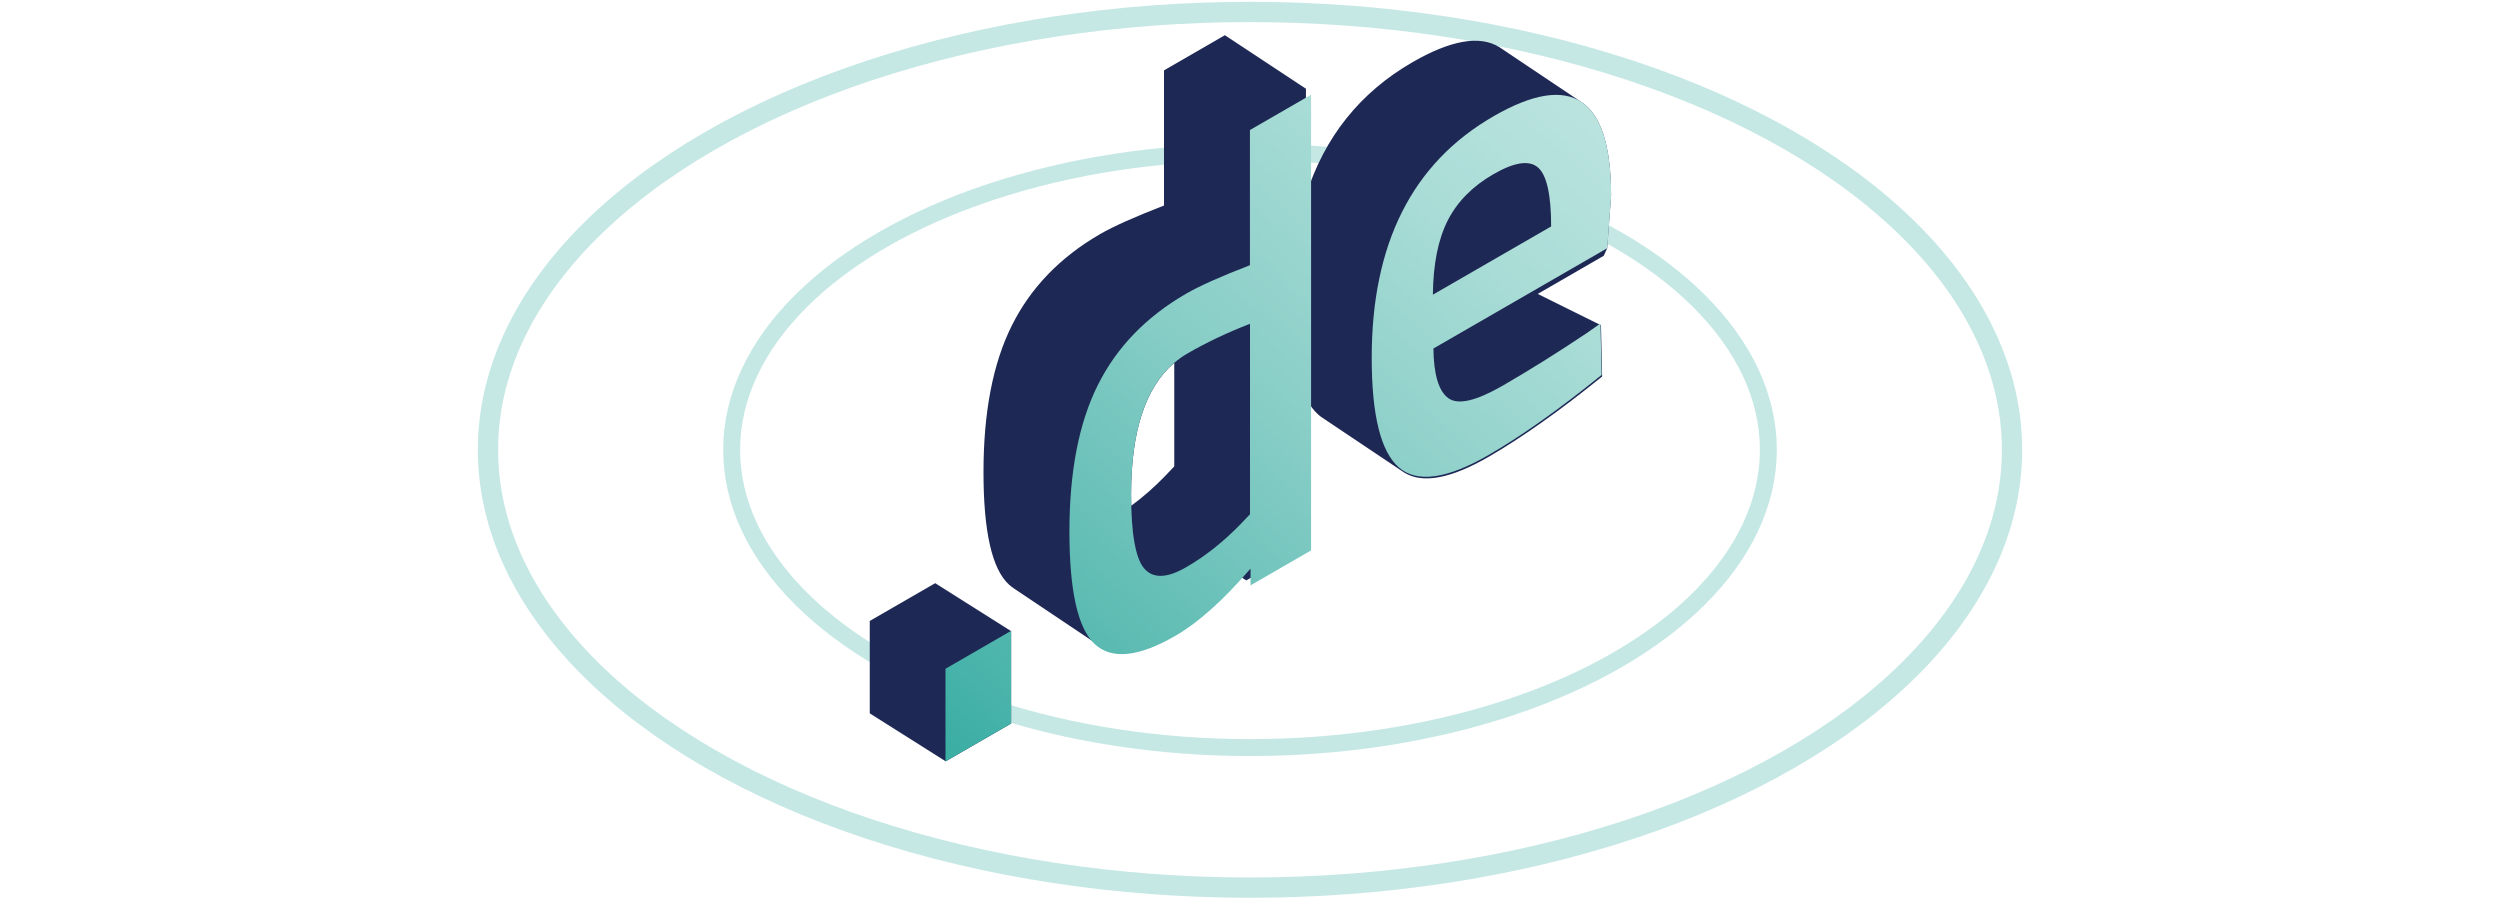
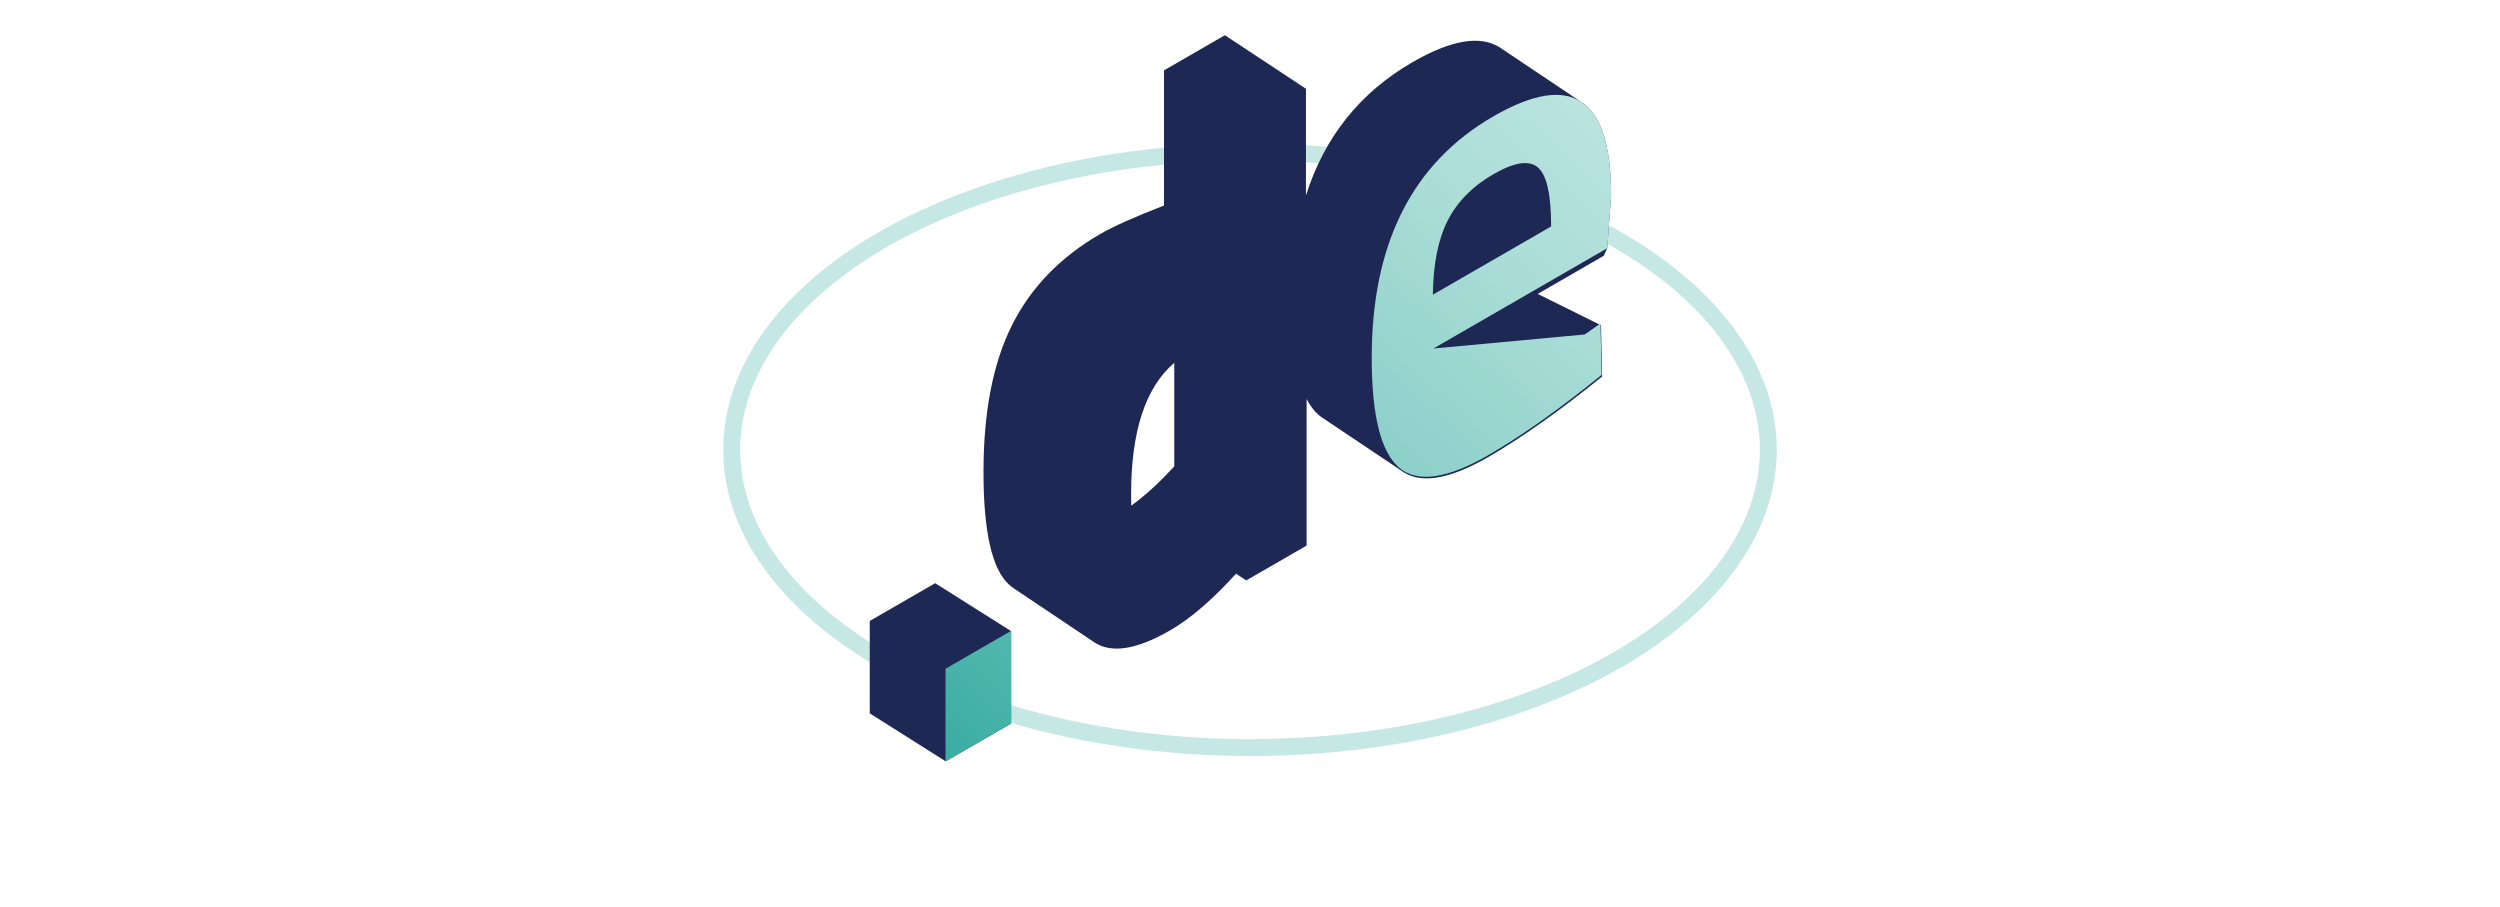
<svg xmlns="http://www.w3.org/2000/svg" xmlns:xlink="http://www.w3.org/1999/xlink" id="a" viewBox="0 0 372 135">
  <defs>
    <linearGradient id="b" x1="174.08" y1="-.67" x2="197.92" y2="134.52" gradientUnits="userSpaceOnUse">
      <stop offset=".06" stop-color="#8cd2cd" />
      <stop offset="1" stop-color="#8cd2cd" />
    </linearGradient>
    <linearGradient id="c" x1="177.85" y1="20.72" x2="194.15" y2="113.13" xlink:href="#b" />
    <linearGradient id="d" x1="249.94" y1="-14.24" x2="134.1" y2="116.55" gradientUnits="userSpaceOnUse">
      <stop offset="0" stop-color="#caeae6" />
      <stop offset=".12" stop-color="#c1e6e2" />
      <stop offset=".32" stop-color="#abddd7" />
      <stop offset=".56" stop-color="#86cdc6" />
      <stop offset=".83" stop-color="#54b8af" />
      <stop offset="1" stop-color="#32aaa0" />
    </linearGradient>
    <linearGradient id="e" x1="248.85" y1="-15.2" x2="133.01" y2="115.59" xlink:href="#d" />
    <linearGradient id="f" x1="263.42" y1="-2.29" x2="147.58" y2="128.49" xlink:href="#d" />
  </defs>
-   <ellipse cx="186" cy="66.93" rx="113.39" ry="65.15" style="fill:none; opacity:.5; stroke:url(#b); stroke-miterlimit:10; stroke-width:3.02px;" />
  <ellipse cx="186" cy="66.93" rx="77.13" ry="44.31" style="fill:none; opacity:.5; stroke:url(#c); stroke-miterlimit:10; stroke-width:2.52px;" />
  <polygon points="129.48 106.22 129.54 106.19 129.54 106.25 129.59 106.22 129.59 106.29 129.65 106.26 129.65 106.32 129.71 106.29 129.71 106.36 129.76 106.33 129.76 106.4 129.82 106.36 129.82 106.43 129.87 106.4 129.87 106.47 129.93 106.43 129.93 106.5 129.99 106.47 129.99 106.54 130.04 106.5 130.04 106.57 130.1 106.54 130.1 106.61 130.15 106.58 130.15 106.64 130.21 106.61 130.21 106.68 130.27 106.65 130.27 106.71 130.32 106.68 130.32 106.75 130.38 106.72 130.38 106.79 130.43 106.75 130.43 106.82 130.49 106.79 130.49 106.86 130.55 106.82 130.55 106.89 130.6 106.86 130.6 106.93 130.66 106.89 130.66 106.96 130.71 106.93 130.71 107 130.77 106.97 130.77 107.03 130.83 107 130.83 107.07 130.88 107.04 130.88 107.1 130.94 107.07 130.94 107.14 130.99 107.11 130.99 107.17 131.05 107.14 131.05 107.21 131.11 107.18 131.11 107.25 131.16 107.21 131.16 107.28 131.22 107.25 131.22 107.32 131.28 107.28 131.28 107.35 131.33 107.32 131.33 107.39 131.39 107.35 131.39 107.42 131.44 107.39 131.44 107.46 131.5 107.43 131.5 107.49 131.56 107.46 131.56 107.53 131.61 107.5 131.61 107.56 131.67 107.53 131.67 107.6 131.72 107.57 131.72 107.64 131.78 107.6 131.78 107.67 131.84 107.64 131.84 107.71 131.89 107.67 131.89 107.74 131.95 107.71 131.95 107.78 132 107.74 132 107.81 132.06 107.78 132.06 107.85 132.12 107.82 132.12 107.88 132.17 107.85 132.17 107.92 132.23 107.89 132.23 107.95 132.28 107.92 132.28 107.99 132.34 107.96 132.34 108.02 132.4 107.99 132.4 108.06 132.45 108.03 132.45 108.1 132.51 108.06 132.51 108.13 132.56 108.1 132.56 108.17 132.62 108.13 132.62 108.2 132.68 108.17 132.68 108.24 132.73 108.2 132.73 108.27 132.79 108.24 132.79 108.31 132.84 108.28 132.84 108.34 132.9 108.31 132.9 108.38 132.96 108.35 132.96 108.41 133.01 108.38 133.01 108.45 133.07 108.42 133.07 108.48 133.13 108.45 133.13 108.52 133.18 108.49 133.18 108.56 133.24 108.52 133.24 108.59 133.29 108.56 133.29 108.63 133.35 108.59 133.35 108.66 133.41 108.63 133.41 108.7 133.46 108.67 133.46 108.73 133.52 108.7 133.52 108.77 133.57 108.74 133.57 108.8 133.63 108.77 133.63 108.84 133.69 108.81 133.69 108.87 133.74 108.84 133.74 108.91 133.8 108.88 133.8 108.95 133.85 108.91 133.85 108.98 133.91 108.95 133.91 109.02 133.97 108.98 133.97 109.05 134.02 109.02 134.02 109.09 134.08 109.05 134.08 109.12 134.13 109.09 134.13 109.16 134.19 109.13 134.19 109.19 134.25 109.16 134.25 109.23 134.3 109.2 134.3 109.26 134.36 109.23 134.36 109.3 134.41 109.27 134.41 109.33 134.47 109.3 134.47 109.37 134.53 109.34 134.53 109.41 134.58 109.37 134.58 109.44 134.64 109.41 134.64 109.48 134.7 109.44 134.7 109.51 134.75 109.48 134.75 109.55 134.81 109.51 134.81 109.58 134.86 109.55 134.86 109.62 134.92 109.59 134.92 109.65 134.98 109.62 134.98 109.69 135.03 109.66 135.03 109.72 135.09 109.69 135.09 109.76 135.14 109.73 135.14 109.8 135.2 109.76 135.2 109.83 135.26 109.8 135.26 109.87 135.31 109.83 135.31 109.9 135.37 109.87 135.37 109.94 135.42 109.9 135.42 109.97 135.48 109.94 135.48 110.01 135.54 109.98 135.54 110.04 135.59 110.01 135.59 110.08 135.65 110.05 135.65 110.11 135.7 110.08 135.7 110.15 135.76 110.12 135.76 110.18 135.82 110.15 135.82 110.22 135.87 110.19 135.87 110.26 135.93 110.22 135.93 110.29 135.98 110.26 135.98 110.33 136.04 110.29 136.04 110.36 136.1 110.33 136.1 110.4 136.15 110.36 136.15 110.43 136.21 110.4 136.21 110.47 136.26 110.44 136.26 110.5 136.32 110.47 136.32 110.54 136.38 110.51 136.38 110.57 136.43 110.54 136.43 110.61 136.49 110.58 136.49 110.64 136.55 110.61 136.55 110.68 136.6 110.65 136.6 110.72 136.66 110.68 136.66 110.75 136.71 110.72 136.71 110.79 136.77 110.75 136.77 110.82 136.83 110.79 136.83 110.86 136.88 110.83 136.88 110.89 136.94 110.86 136.94 110.93 136.99 110.9 136.99 110.96 137.05 110.93 137.05 111 137.11 110.97 137.11 111.03 137.16 111 137.16 111.07 137.22 111.04 137.22 111.11 137.27 111.07 137.27 111.14 137.33 111.11 137.33 111.18 137.39 111.14 137.39 111.21 137.44 111.18 137.44 111.25 137.5 111.21 137.5 111.28 137.55 111.25 137.55 111.32 137.61 111.29 137.61 111.35 137.67 111.32 137.67 111.39 137.72 111.36 137.72 111.42 137.78 111.39 137.78 111.46 137.83 111.43 137.83 111.49 137.89 111.46 137.89 111.53 137.95 111.5 137.95 111.57 138 111.53 138 111.6 138.06 111.57 138.06 111.64 138.12 111.6 138.12 111.67 138.17 111.64 138.17 111.71 138.23 111.67 138.23 111.74 138.28 111.71 138.28 111.78 138.34 111.75 138.34 111.81 138.4 111.78 138.4 111.85 138.45 111.82 138.45 111.88 138.51 111.85 138.51 111.92 138.56 111.89 138.56 111.96 138.62 111.92 138.62 111.99 138.68 111.96 138.68 112.03 138.73 111.99 138.73 112.06 138.79 112.03 138.79 112.1 138.84 112.06 138.84 112.13 138.9 112.1 138.9 112.17 138.96 112.14 138.96 112.2 139.01 112.17 139.01 112.24 139.07 112.21 139.07 112.27 139.12 112.24 139.12 112.31 139.18 112.28 139.18 112.34 139.24 112.31 139.24 112.38 139.29 112.35 139.29 112.42 139.35 112.38 139.35 112.45 139.4 112.42 139.4 112.49 139.46 112.45 139.46 112.52 139.52 112.49 139.52 112.56 139.57 112.52 139.57 112.59 139.63 112.56 139.63 112.63 139.69 112.6 139.69 112.66 139.74 112.63 139.74 112.7 139.8 112.67 139.8 112.73 139.85 112.7 139.85 112.77 139.91 112.74 139.91 112.81 139.97 112.77 139.97 112.84 140.02 112.81 140.02 112.88 140.08 112.84 140.08 112.91 140.13 112.88 140.13 112.95 140.19 112.91 140.19 112.98 140.25 112.95 140.25 113.02 140.3 112.99 140.3 113.05 140.36 113.02 140.36 113.09 140.41 113.06 140.41 113.12 140.47 113.09 140.47 113.16 140.53 113.13 140.53 113.19 140.58 113.16 140.58 113.23 140.64 113.2 140.64 113.27 140.69 113.23 140.69 113.3 150.46 107.66 150.46 93.88 150.4 93.91 150.4 93.84 150.34 93.87 150.34 93.81 150.29 93.84 150.29 93.77 150.23 93.8 150.23 93.74 150.18 93.77 150.18 93.7 150.12 93.73 150.12 93.67 150.06 93.7 150.06 93.63 150.01 93.66 150.01 93.59 149.95 93.63 149.95 93.56 149.9 93.59 149.9 93.52 149.84 93.56 149.84 93.49 149.78 93.52 149.78 93.45 149.73 93.49 149.73 93.42 149.67 93.45 149.67 93.38 149.61 93.41 149.61 93.35 149.56 93.38 149.56 93.31 149.5 93.34 149.5 93.28 149.45 93.31 149.45 93.24 149.39 93.27 149.39 93.21 149.33 93.24 149.33 93.17 149.28 93.2 149.28 93.13 149.22 93.17 149.22 93.1 149.17 93.13 149.17 93.06 149.11 93.1 149.11 93.03 149.05 93.06 149.05 92.99 149 93.03 149 92.96 148.94 92.99 148.94 92.92 148.89 92.95 148.89 92.89 148.83 92.92 148.83 92.85 148.77 92.88 148.77 92.82 148.72 92.85 148.72 92.78 148.66 92.81 148.66 92.74 148.61 92.78 148.61 92.71 148.55 92.74 148.55 92.67 148.49 92.71 148.49 92.64 148.44 92.67 148.44 92.6 148.38 92.64 148.38 92.57 148.33 92.6 148.33 92.53 148.27 92.56 148.27 92.5 148.21 92.53 148.21 92.46 148.16 92.49 148.16 92.43 148.1 92.46 148.1 92.39 148.05 92.42 148.05 92.36 147.99 92.39 147.99 92.32 147.93 92.35 147.93 92.28 147.88 92.32 147.88 92.25 147.82 92.28 147.82 92.21 147.76 92.25 147.76 92.18 147.71 92.21 147.71 92.14 147.65 92.18 147.65 92.11 147.6 92.14 147.6 92.07 147.54 92.1 147.54 92.04 147.48 92.07 147.48 92 147.43 92.03 147.43 91.97 147.37 92 147.37 91.93 147.32 91.96 147.32 91.89 147.26 91.93 147.26 91.86 147.2 91.89 147.2 91.82 147.15 91.86 147.15 91.79 147.09 91.82 147.09 91.75 147.04 91.79 147.04 91.72 146.98 91.75 146.98 91.68 146.92 91.71 146.92 91.65 146.87 91.68 146.87 91.61 146.81 91.64 146.81 91.58 146.76 91.61 146.76 91.54 146.7 91.57 146.7 91.51 146.64 91.54 146.64 91.47 146.59 91.5 146.59 91.43 146.53 91.47 146.53 91.4 146.48 91.43 146.48 91.36 146.42 91.4 146.42 91.33 146.36 91.36 146.36 91.29 146.31 91.33 146.31 91.26 146.25 91.29 146.25 91.22 146.19 91.25 146.19 91.19 146.14 91.22 146.14 91.15 146.08 91.18 146.08 91.12 146.03 91.15 146.03 91.08 145.97 91.11 145.97 91.04 145.91 91.08 145.91 91.01 145.86 91.04 145.86 90.97 145.8 91.01 145.8 90.94 145.75 90.97 145.75 90.9 145.69 90.94 145.69 90.87 145.63 90.9 145.63 90.83 145.58 90.86 145.58 90.8 145.52 90.83 145.52 90.76 145.47 90.79 145.47 90.73 145.41 90.76 145.41 90.69 145.35 90.72 145.35 90.66 145.3 90.69 145.3 90.62 145.24 90.65 145.24 90.58 145.19 90.62 145.19 90.55 145.13 90.58 145.13 90.51 145.07 90.55 145.07 90.48 145.02 90.51 145.02 90.44 144.96 90.48 144.96 90.41 144.91 90.44 144.91 90.37 144.85 90.4 144.85 90.34 144.79 90.37 144.79 90.3 144.74 90.33 144.74 90.27 144.68 90.3 144.68 90.23 144.63 90.26 144.63 90.2 144.57 90.23 144.57 90.16 144.51 90.19 144.51 90.12 144.46 90.16 144.46 90.09 144.4 90.12 144.4 90.05 144.34 90.09 144.34 90.02 144.29 90.05 144.29 89.98 144.23 90.02 144.23 89.95 144.18 89.98 144.18 89.91 144.12 89.94 144.12 89.88 144.06 89.91 144.06 89.84 144.01 89.87 144.01 89.81 143.95 89.84 143.95 89.77 143.9 89.8 143.9 89.73 143.84 89.77 143.84 89.7 143.78 89.73 143.78 89.66 143.73 89.7 143.73 89.63 143.67 89.66 143.67 89.59 143.62 89.63 143.62 89.56 143.56 89.59 143.56 89.52 143.5 89.55 143.5 89.49 143.45 89.52 143.45 89.45 143.39 89.48 143.39 89.42 143.34 89.45 143.34 89.38 143.28 89.41 143.28 89.35 143.22 89.38 143.22 89.31 143.17 89.34 143.17 89.27 143.11 89.31 143.11 89.24 143.06 89.27 143.06 89.2 143 89.24 143 89.17 142.94 89.2 142.94 89.13 142.89 89.17 142.89 89.1 142.83 89.13 142.83 89.06 142.77 89.09 142.77 89.03 142.72 89.06 142.72 88.99 142.66 89.02 142.66 88.96 142.61 88.99 142.61 88.92 142.55 88.95 142.55 88.88 142.49 88.92 142.49 88.85 142.44 88.88 142.44 88.81 142.38 88.85 142.38 88.78 142.33 88.81 142.33 88.74 142.27 88.78 142.27 88.71 142.21 88.74 142.21 88.67 142.16 88.7 142.16 88.64 142.1 88.67 142.1 88.6 142.05 88.63 142.05 88.57 141.99 88.6 141.99 88.53 141.93 88.56 141.93 88.5 141.88 88.53 141.88 88.46 141.82 88.49 141.82 88.42 141.77 88.46 141.77 88.39 141.71 88.42 141.71 88.35 141.65 88.39 141.65 88.32 141.6 88.35 141.6 88.28 141.54 88.32 141.54 88.25 141.49 88.28 141.49 88.21 141.43 88.24 141.43 88.18 141.37 88.21 141.37 88.14 141.32 88.17 141.32 88.11 141.26 88.14 141.26 88.07 141.21 88.1 141.21 88.04 141.15 88.07 141.15 88 141.09 88.03 141.09 87.96 141.04 88 141.04 87.93 140.98 87.96 140.98 87.89 140.92 87.93 140.92 87.86 140.87 87.89 140.87 87.82 140.81 87.86 140.81 87.79 140.76 87.82 140.76 87.75 140.7 87.78 140.7 87.72 140.64 87.75 140.64 87.68 140.59 87.71 140.59 87.65 140.53 87.68 140.53 87.61 140.48 87.64 140.48 87.57 140.42 87.61 140.42 87.54 140.36 87.57 140.36 87.5 140.31 87.54 140.31 87.47 140.25 87.5 140.25 87.43 140.2 87.47 140.2 87.4 140.14 87.43 140.14 87.36 140.08 87.39 140.08 87.33 140.03 87.36 140.03 87.29 139.97 87.32 139.97 87.26 139.92 87.29 139.92 87.22 139.86 87.25 139.86 87.19 139.8 87.22 139.8 87.15 139.75 87.18 139.75 87.11 139.69 87.15 139.69 87.08 139.64 87.11 139.64 87.04 139.58 87.08 139.58 87.01 139.52 87.04 139.52 86.97 139.47 87.01 139.47 86.94 139.41 86.97 139.41 86.9 139.35 86.93 139.35 86.87 139.3 86.9 139.3 86.83 139.24 86.86 139.24 86.8 139.19 86.83 139.19 86.76 129.42 92.4 129.42 106.18 129.48 106.15 129.48 106.22" style="fill:#1e2855; stroke-width:0px;" />
  <path d="M239.15,36.93l.58-7.81c0-7.54-1.55-12.24-4.66-14.09-.02-.01-.04-.02-.06-.04-.02-.01-.04-.02-.06-.04-.02-.01-.04-.02-.06-.04-.02-.01-.04-.02-.06-.04-.02-.01-.04-.02-.06-.04-.02-.01-.04-.02-.06-.04-.02-.01-.04-.02-.06-.04-.02-.01-.04-.02-.06-.04-.02-.01-.04-.02-.06-.04-.02-.01-.04-.02-.06-.04-.02-.01-.04-.02-.06-.04-.02-.01-.04-.02-.06-.04-.02-.01-.04-.02-.06-.04-.02-.01-.04-.02-.06-.04-.02-.01-.04-.02-.06-.04-.02-.01-.04-.02-.06-.04-.02-.01-.04-.02-.06-.04-.02-.01-.04-.02-.06-.04-.02-.01-.04-.02-.06-.04-.02-.01-.04-.02-.06-.04-.02-.01-.04-.02-.06-.04-.02-.01-.04-.02-.06-.04-.02-.01-.04-.02-.06-.04-.02-.01-.04-.02-.06-.04-.02-.01-.04-.02-.06-.04-.02-.01-.04-.02-.06-.04-.02-.01-.04-.02-.06-.04-.02-.01-.04-.02-.06-.04-.02-.01-.04-.02-.06-.04-.02-.01-.04-.02-.06-.04-.02-.01-.04-.02-.06-.04-.02-.01-.04-.02-.06-.04-.02-.01-.04-.02-.06-.04-.02-.01-.04-.02-.06-.04-.02-.01-.04-.02-.06-.04-.02-.01-.04-.02-.06-.04-.02-.01-.04-.02-.06-.04-.02-.01-.04-.02-.06-.04-.02-.01-.04-.02-.06-.04-.02-.01-.04-.02-.06-.04-.02-.01-.04-.02-.06-.04-.02-.01-.04-.02-.06-.04-.02-.01-.04-.02-.06-.04-.02-.01-.04-.02-.06-.04-.02-.01-.04-.02-.06-.04-.02-.01-.04-.02-.06-.04-.02-.01-.04-.02-.06-.04-.02-.01-.04-.02-.06-.04-.02-.01-.04-.02-.06-.04-.02-.01-.04-.02-.06-.04-.02-.01-.04-.02-.06-.04-.02-.01-.04-.02-.06-.04-.02-.01-.04-.02-.06-.04-.02-.01-.04-.02-.06-.04-.02-.01-.04-.02-.06-.04-.02-.01-.04-.02-.06-.04-.02-.01-.04-.02-.06-.04-.02-.01-.04-.02-.06-.04-.02-.01-.04-.02-.06-.04-.02-.01-.04-.02-.06-.04-.02-.01-.04-.02-.06-.04-.02-.01-.04-.02-.06-.04-.02-.01-.04-.02-.06-.04-.02-.01-.04-.02-.06-.04-.02-.01-.04-.02-.06-.04-.02-.01-.04-.02-.06-.04-.02-.01-.04-.02-.06-.04-.02-.01-.04-.02-.06-.04-.02-.01-.04-.02-.06-.04-.02-.01-.04-.02-.06-.04-.02-.01-.04-.02-.06-.04-.02-.01-.04-.02-.06-.04-.02-.01-.04-.02-.06-.04-.02-.01-.04-.02-.06-.04-.02-.01-.04-.02-.06-.04-.02-.01-.04-.02-.06-.04-.02-.01-.04-.02-.06-.04-.02-.01-.04-.02-.06-.04-.02-.01-.04-.02-.06-.04-.02-.01-.04-.02-.06-.04-.02-.01-.04-.02-.06-.04-.02-.01-.04-.02-.06-.04-.02-.01-.04-.02-.06-.04-.02-.01-.04-.02-.06-.04-.02-.01-.04-.02-.06-.04-.02-.01-.04-.02-.06-.04-.02-.01-.04-.02-.06-.04-.02-.01-.04-.02-.06-.04-.02-.01-.04-.02-.06-.04-.02-.01-.04-.02-.06-.04-.02-.01-.04-.02-.06-.04-.02-.01-.04-.02-.06-.04-.02-.01-.04-.02-.06-.04-.02-.01-.04-.02-.06-.04-.02-.01-.04-.02-.06-.04-.02-.01-.04-.02-.06-.04-.02-.01-.04-.02-.06-.04-.02-.01-.04-.02-.06-.04-.02-.01-.04-.02-.06-.04-.02-.01-.04-.02-.06-.04-.02-.01-.04-.02-.06-.04-.02-.01-.04-.02-.06-.04-.02-.01-.04-.02-.06-.04-.02-.01-.04-.02-.06-.04-.02-.01-.04-.02-.06-.04-.02-.01-.04-.02-.06-.04-.02-.01-.04-.02-.06-.04-.02-.01-.04-.02-.06-.04-.02-.01-.04-.02-.06-.04-.02-.01-.04-.02-.06-.04-.02-.01-.04-.02-.06-.04-.02-.01-.04-.02-.06-.04-.02-.01-.04-.02-.06-.04-.02-.01-.04-.02-.06-.04-.02-.01-.04-.02-.06-.04-.02-.01-.04-.02-.06-.04-.02-.01-.04-.02-.06-.04-.02-.01-.04-.02-.06-.04-.02-.01-.04-.02-.06-.04-.02-.01-.04-.02-.06-.04-.02-.01-.04-.02-.06-.04-.02-.01-.04-.02-.06-.04-.02-.01-.04-.02-.06-.04-.02-.01-.04-.02-.06-.04-.02-.01-.04-.02-.06-.04-.02-.01-.04-.02-.06-.04-.02-.01-.04-.02-.06-.04-.02-.01-.04-.02-.06-.04-.02-.01-.04-.02-.06-.04-.02-.01-.04-.02-.06-.04-.02-.01-.04-.02-.06-.04-.02-.01-.04-.02-.06-.04-.02-.01-.04-.02-.06-.04-.02-.01-.04-.02-.06-.04-.02-.01-.04-.02-.06-.04-.02-.01-.04-.02-.06-.04-.02-.01-.04-.02-.06-.04-.02-.01-.04-.02-.06-.04-.02-.01-.04-.02-.06-.04-.02-.01-.04-.02-.06-.04-.02-.01-.04-.02-.06-.04-.02-.01-.04-.02-.06-.04-.02-.01-.04-.02-.06-.04-.02-.01-.04-.02-.06-.04-.02-.01-.04-.02-.06-.04-.02-.01-.04-.02-.06-.04-.02-.01-.04-.02-.06-.04-.02-.01-.04-.02-.06-.04-.02-.01-.04-.02-.06-.04-.02-.01-.04-.02-.06-.04-.02-.01-.04-.02-.06-.04-.02-.01-.04-.02-.06-.04-.02-.01-.04-.02-.06-.04-.02-.01-.04-.02-.06-.04-.02-.01-.04-.02-.06-.04-.02-.01-.04-.02-.06-.04-.02-.01-.04-.02-.06-.04-.02-.01-.04-.02-.06-.04-.02-.01-.04-.02-.06-.04-.02-.01-.04-.02-.06-.04-.02-.01-.04-.02-.06-.04-.02-.01-.04-.02-.06-.04-.02-.01-.04-.02-.06-.04-.02-.01-.04-.02-.06-.04-.02-.01-.04-.02-.06-.04-.02-.01-.04-.02-.06-.04-.02-.01-.04-.02-.06-.04-.02-.01-.04-.02-.06-.04-.02-.01-.04-.02-.06-.04-.02-.01-.04-.02-.06-.04-.02-.01-.04-.02-.06-.04-.02-.01-.04-.02-.06-.04-.02-.01-.04-.02-.06-.04-.02-.01-.04-.02-.06-.04-.02-.01-.04-.02-.06-.04-.02-.01-.04-.02-.06-.04-.02-.01-.04-.02-.06-.04-.02-.01-.04-.02-.06-.04-.02-.01-.04-.02-.06-.04-.02-.01-.04-.02-.06-.04-.02-.01-.04-.02-.06-.04-.02-.01-.04-.02-.06-.04-.02-.01-.04-.02-.06-.04-.02-.01-.04-.02-.06-.04-.02-.01-.04-.02-.06-.04-.02-.01-.04-.02-.06-.04-.02-.01-.04-.02-.06-.04-.02-.01-.04-.02-.06-.04-.02-.01-.04-.02-.06-.04-.02-.01-.04-.02-.06-.04-.02-.01-.04-.02-.06-.04-.02-.01-.04-.02-.06-.04-.02-.01-.04-.02-.06-.04-.02-.01-.04-.02-.06-.04-.02-.01-.04-.02-.06-.04-.02-.01-.04-.02-.06-.04-.02-.01-.04-.02-.06-.04-.02-.01-.04-.02-.06-.04-.02-.01-.04-.02-.06-.04-.02-.01-.04-.02-.06-.04-2.92-1.79-7.22-1.04-12.92,2.25-7.81,4.51-13.09,11.12-15.85,19.82v-15.91l-.06.03v-.07l-.06.03v-.07l-.06.03v-.07l-.06.03v-.07l-.06.03v-.07l-.06.03v-.07l-.06.03v-.07l-.06.03v-.07l-.06.03v-.07l-.06.03v-.07l-.06.03v-.07l-.06.03v-.07l-.06.03v-.07l-.06.03v-.07l-.06.03v-.07l-.06.03v-.07l-.06.03v-.07l-.06.03v-.07l-.06.03v-.07l-.06.03v-.07l-.06.03v-.07l-.06.03v-.07l-.06.03v-.07l-.06.03v-.07l-.06.03v-.07l-.06.03v-.07l-.06.03v-.07l-.06.03v-.07l-.06.03v-.07l-.06.03v-.07l-.06.03v-.07l-.06.03v-.07l-.06.03v-.07l-.06.03v-.07l-.06.03v-.07l-.06.03v-.07l-.06.03v-.07l-.06.03v-.07l-.06.03v-.07l-.06.03v-.07l-.06.03v-.07l-.06.03v-.07l-.06.03v-.07l-.06.03v-.07l-.06.03v-.07l-.06.03v-.07l-.06.03v-.07l-.06.03v-.07l-.06.03v-.07l-.06.03v-.07l-.06.03v-.07l-.06.03v-.07l-.06.03v-.07l-.06.03v-.07l-.06.03v-.07l-.06.03v-.07l-.06.03v-.07l-.06.03v-.07l-.06.03v-.07l-.06.03v-.07l-.06.03v-.07l-.06.03v-.07l-.06.03v-.07l-.06.03v-.07l-.06.03v-.07l-.06.03v-.07l-.06.03v-.07l-.06.03v-.07l-.06.03v-.07l-.06.03v-.07l-.06.03v-.07l-.06.03v-.07l-.06.03v-.07l-.06.03v-.07l-.06.03v-.07l-.06.03v-.07l-.06.03v-.07l-.06.03v-.07l-.06.03v-.07l-.06.03v-.07l-.06.03v-.07l-.06.03v-.07l-.06.03v-.07l-.06.03v-.07l-.06.03v-.07l-.06.03v-.07l-.06.03v-.07l-.06.03v-.07l-.06.03v-.07l-.06.03v-.07l-.06.03v-.07l-.06.03v-.07l-.06.03v-.07l-.06.03v-.07l-.06.03v-.07l-.06.03v-.07l-.06.03v-.07l-.06.03v-.07l-.06.03v-.07l-.06.03v-.07l-.06.03v-.07l-.06.03v-.07l-.06.03v-.07l-.06.03v-.07l-.06.03v-.07l-.06.03v-.07l-.06.03v-.07l-.06.03v-.07l-.06.03v-.07l-.06.03v-.07l-.06.03v-.07l-.06.03v-.07l-.06.03v-.07l-.06.03v-.07l-.06.03v-.07l-.06.03v-.07l-.06.03v-.07l-.06.03v-.07l-.06.03v-.07l-.06.03v-.07l-.06.03v-.07l-.06.03v-.07l-.06.03v-.07l-.06.03v-.07l-.06.03v-.07l-.06.03v-.07l-.06.03v-.07l-.06.03v-.07l-.06.03v-.07l-.06.03v-.07l-.06.03v-.07l-.06.03v-.07l-.06.03v-.07l-.06.03v-.07l-.06.03v-.07l-.06.03v-.07l-.06.03v-.07l-.06.03v-.07l-.06.03v-.07l-.06.03v-.07l-.06.03v-.07l-.06.03v-.07l-.06.03v-.07l-.06.03v-.07l-.06.03v-.07l-.06.03v-.07l-.06.03v-.07l-.06.03v-.07l-.06.03v-.07l-.06.03v-.07l-.06.03v-.07l-.06.03v-.07l-.06.03v-.07l-.06.03v-.07l-.06.03v-.07l-.06.03v-.07l-.06.03v-.07l-.06.03v-.07l-.06.03v-.07l-.06.03v-.07l-.06.03v-.07l-.06.03v-.07l-.06.03v-.07l-.06.03v-.07l-.06.03v-.07l-.06.03v-.07l-.06.03v-.07l-.06.03v-.07l-.06.03v-.07l-.06.03v-.07l-.06.03v-.07l-.06.03v-.07l-.06.03v-.07l-.06.03v-.07l-.06.03v-.07l-.06.03v-.07l-.06.03v-.07l-.06.03v-.07l-.06.03v-.07l-.06.03v-.07l-.06.03v-.07l-.06.03v-.07l-.06.03v-.07l-.06.03v-.07l-.06.03v-.07l-.06.03v-.07l-.06.03v-.07l-.06.03v-.07l-.06.03v-.07l-.06.03v-.07l-.06.03v-.07l-.06.03v-.07l-.06.03v-.07l-.06.03v-.07l-.06.03v-.07l-.06.03v-.07l-.06.03v-.07l-.06.03v-.07l-.06.03v-.07l-.06.03v-.07l-.06.03v-.07l-9.09,5.25v20.11c-4.34,1.68-7.51,3.09-9.51,4.25-5.95,3.44-10.33,7.98-13.14,13.62-2.81,5.64-4.21,12.9-4.21,21.77s1.26,14.46,3.8,16.77c.25.23.51.42.78.6.02.01.04.02.06.04.02.01.04.02.06.04.02.01.04.02.06.04.02.01.04.02.06.04.02.01.04.02.06.04.02.01.04.02.06.04.02.01.04.02.06.04.02.01.04.02.06.04.02.01.04.02.06.04.02.01.04.02.06.04.02.01.04.02.06.04.02.01.04.02.06.04.02.01.04.02.06.04.02.01.04.02.06.04.02.01.04.02.06.04.02.01.04.02.06.04.02.01.04.02.06.04.02.01.04.02.06.04.02.01.04.02.06.04.02.01.04.02.06.04.02.01.04.02.06.04.02.01.04.02.06.04.02.01.04.02.06.04.02.01.04.02.06.04.02.01.04.02.06.04.02.01.04.02.06.04.02.01.04.02.06.04.02.01.04.02.06.04.02.01.04.02.06.04.02.01.04.02.06.04.02.01.04.02.06.04.02.01.04.02.06.04.02.01.04.02.06.04.02.01.04.02.06.04.02.01.04.02.06.04.02.01.04.02.06.04.02.01.04.02.06.04.02.01.04.02.06.04.02.01.04.02.06.04.02.01.04.02.06.04.02.01.04.02.06.04.02.01.04.02.06.04.02.01.04.02.06.04.02.01.04.02.06.04.02.01.04.02.06.04.02.01.04.02.06.04.02.01.04.02.06.04.02.01.04.02.06.04.02.01.04.02.06.04.02.01.04.02.06.04.02.01.04.02.06.04.02.01.04.02.06.04.02.01.04.02.06.04.02.01.04.02.06.04.02.01.04.02.06.04.02.01.04.02.06.04.02.01.04.02.06.04.02.01.04.02.06.04.02.01.04.02.06.04.02.01.04.02.06.04.02.01.04.02.06.04.02.01.04.02.06.04.02.01.04.02.06.04.02.01.04.02.06.04.02.01.04.02.06.04.02.01.04.02.06.04.02.01.04.02.06.04.02.01.04.02.06.04.02.01.04.02.06.04.02.01.04.02.06.04.02.01.04.02.06.04.02.01.04.02.06.04.02.01.04.02.06.04.02.01.04.02.06.04.02.01.04.02.06.04.02.01.04.02.06.04.02.01.04.02.06.04.02.01.04.02.06.04.02.01.04.02.06.04.02.01.04.02.06.04.02.01.04.02.06.04.02.01.04.02.06.04.02.01.04.02.06.04.02.01.04.02.06.04.02.01.04.02.06.04.02.01.04.02.06.04.02.01.04.02.06.04.02.01.04.02.06.04.02.01.04.02.06.04.02.01.04.02.06.04.02.01.04.02.06.04.02.01.04.02.06.04.02.01.04.02.06.04.02.01.04.02.06.04.02.01.04.02.06.04.02.01.04.02.06.04.02.01.04.02.06.04.02.01.04.02.06.04.02.01.04.02.06.04.02.01.04.02.06.04.02.01.04.02.06.04.02.01.04.02.06.04.02.01.04.02.06.04.02.01.04.02.06.04.02.01.04.02.06.04.02.01.04.02.06.04.02.01.04.02.06.04.02.01.04.02.06.04.02.01.04.02.06.04.02.01.04.02.06.04.02.01.04.02.06.04.02.01.04.02.06.04.02.01.04.02.06.04.02.01.04.02.06.04.02.01.04.02.06.04.02.01.04.02.06.04.02.01.04.02.06.04.02.01.04.02.06.04.02.01.04.02.06.04.02.01.04.02.06.04.02.01.04.02.06.04.02.01.04.02.06.04.02.01.04.02.06.04.02.01.04.02.06.04.02.01.04.02.06.04.02.01.04.02.06.04.02.01.04.02.06.04.02.01.04.02.06.04.02.01.04.02.06.04.02.01.04.02.06.04.02.01.04.02.06.04.02.01.04.02.06.04.02.01.04.02.06.04.02.01.04.02.06.04.02.01.04.02.06.04.02.01.04.02.06.04.02.01.04.02.06.04.02.01.04.02.06.04.02.01.04.02.06.04.02.01.04.02.06.04.02.01.04.02.06.04.02.01.04.02.06.04.02.01.04.02.06.04.02.01.04.02.06.04.02.01.04.02.06.04.02.01.04.02.06.04.02.01.04.02.06.04.02.01.04.02.06.04.02.01.04.02.06.04.02.01.04.02.06.04.02.01.04.02.06.04.02.01.04.02.06.04.02.01.04.02.06.04.02.01.04.02.06.04.02.01.04.02.06.04.02.01.04.02.06.04.02.01.04.02.06.04.02.01.04.02.06.04.02.01.04.02.06.04.02.01.04.02.06.04.02.01.04.02.06.04.02.01.04.02.06.04.02.01.04.02.06.04.02.01.04.02.06.04.02.01.04.02.06.04.02.01.04.02.06.04.02.01.04.02.06.04.02.01.04.02.06.04.02.01.04.02.06.04.02.01.04.02.06.04.02.01.04.02.06.04.02.01.04.02.06.04.02.01.04.02.06.04.02.01.04.02.06.04.02.01.04.02.06.04.02.01.04.02.06.04.02.01.04.02.06.04.02.01.04.02.06.04.02.01.04.02.06.04.02.01.04.02.06.04.02.01.04.02.06.04.02.01.04.02.06.04.02.01.04.02.06.04.02.01.04.02.06.04.02.01.04.02.06.04.02.01.04.02.06.04.02.01.04.02.06.04.02.01.04.02.06.04.02.01.04.02.06.04.02.01.04.02.06.04.02.01.04.02.06.04.02.01.04.02.06.04.02.01.04.02.06.04.02.01.04.02.06.04.02.01.04.02.06.04.02.01.04.02.06.04.02.01.04.02.06.04.02.01.04.02.06.04.02.01.04.02.06.04.02.01.04.02.06.04,2.54,1.64,6.29,1.04,11.24-1.83,3-1.73,6.26-4.54,9.78-8.41v.02l.06-.03v.07l.06-.03v.07l.06-.03v.07l.06-.03v.07l.06-.03v.07l.06-.03v.07l.06-.03v.07l.06-.03v.07l.06-.03v.07l.06-.03v.07l.06-.03v.07l.06-.03v.07l.06-.03v.07l.06-.03v.07l.06-.03v.07l.06-.03v.07l.06-.03v.07l.06-.03v.07l.06-.03v.07l.06-.03v.07l.06-.03v.07l.06-.03v.07l.06-.03v.07l.06-.03v.07l.06-.03v.07l9.01-5.2v-21.81c.51.99,1.11,1.78,1.79,2.37.25.22.52.41.8.58.02.01.04.02.06.04.02.01.04.02.06.04.02.01.04.02.06.04.02.01.04.02.06.04.02.01.04.02.06.04.02.01.04.02.06.04.02.01.04.02.06.04.02.01.04.02.06.04.02.01.04.02.06.04.02.01.04.02.06.04.02.01.04.02.06.04.02.01.04.02.06.04.02.01.04.02.06.04.02.01.04.02.06.04.02.01.04.02.06.04.02.01.04.02.06.04.02.01.04.02.06.04.02.01.04.02.06.04.02.01.04.02.06.04.02.01.04.02.06.04.02.01.04.02.06.04.02.01.04.02.06.04.02.01.04.02.06.04.02.01.04.02.06.04.02.01.04.02.06.04.02.01.04.02.06.04.02.01.04.02.06.04.02.01.04.02.06.04.02.01.04.02.06.04.02.01.04.02.06.04.02.01.04.02.06.04.02.01.04.02.06.04.02.01.04.02.06.04.02.01.04.02.06.04.02.01.04.02.06.04.02.01.04.02.06.04.02.01.04.02.06.04.02.01.04.02.06.04.02.01.04.02.06.04.02.01.04.02.06.04.02.01.04.02.06.04.02.01.04.02.06.04.02.01.04.02.06.04.02.01.04.02.06.04.02.01.04.02.06.04.02.01.04.02.06.04.02.01.04.02.06.04.02.01.04.02.06.04.02.01.04.02.06.04.02.01.04.02.06.04.02.01.04.02.06.04.02.01.04.02.06.04.02.01.04.02.06.04.02.01.04.02.06.04.02.01.04.02.06.04.02.01.04.02.06.04.02.01.04.02.06.04.02.01.04.02.06.04.02.01.04.02.06.04.02.01.04.02.06.04.02.01.04.02.06.04.02.01.04.02.06.04.02.01.04.02.06.04.02.01.04.02.06.04.02.01.04.02.06.04.02.01.04.02.06.04.02.01.04.02.06.04.02.01.04.02.06.04.02.01.04.02.06.04.02.01.04.02.06.04.02.01.04.02.06.04.02.01.04.02.06.04.02.01.04.02.06.04.02.01.04.02.06.04.02.01.04.02.06.04.02.01.04.02.06.04.02.01.04.02.06.04.02.01.04.02.06.04.02.01.04.02.06.04.02.01.04.02.06.04.02.01.04.02.06.04.02.01.04.02.06.04.02.01.04.02.06.04.02.01.04.02.06.04.02.01.04.02.06.04.02.01.04.02.06.04.02.01.04.02.06.04.02.01.04.02.06.04.02.01.04.02.06.04.02.01.04.02.06.04.02.01.04.02.06.04.02.01.04.02.06.04.02.01.04.02.06.04.02.01.04.02.06.04.02.01.04.02.06.04.02.01.04.02.06.04.02.01.04.02.06.04.02.01.04.02.06.04.02.01.04.02.06.04.02.01.04.02.06.04.02.01.04.02.06.04.02.01.04.02.06.04.02.01.04.02.06.04.02.01.04.02.06.04.02.01.04.02.06.04.02.01.04.02.06.04.02.01.04.02.06.04.02.01.04.02.06.04.02.01.04.02.06.04.02.01.04.02.06.04.02.01.04.02.06.04.02.01.04.02.06.04.02.01.04.02.06.04.02.01.04.02.06.04.02.01.04.02.06.04.02.01.04.02.06.04.02.01.04.02.06.04.02.01.04.02.06.04.02.01.04.02.06.04.02.01.04.02.06.04.02.01.04.02.06.04.02.01.04.02.06.04.02.01.04.02.06.04.02.01.04.02.06.04.02.01.04.02.06.04.02.01.04.02.06.04.02.01.04.02.06.04.02.01.04.02.06.04.02.01.04.02.06.04.02.01.04.02.06.04.02.01.04.02.06.04.02.01.04.02.06.04.02.01.04.02.06.04.02.01.04.02.06.04.02.01.04.02.06.04.02.01.04.02.06.04.02.01.04.02.06.04.02.01.04.02.06.04.02.01.04.02.06.04.02.01.04.02.06.04.02.01.04.02.06.04.02.01.04.02.06.04.02.01.04.02.06.04.02.01.04.02.06.04.02.01.04.02.06.04.02.01.04.02.06.04.02.01.04.02.06.04.02.01.04.02.06.04.02.01.04.02.06.04.02.01.04.02.06.04.02.01.04.02.06.04.02.01.04.02.06.04.02.01.04.02.06.04.02.01.04.02.06.04.02.01.04.02.06.04.02.01.04.02.06.04.02.01.04.02.06.04.02.01.04.02.06.04.02.01.04.02.06.04.02.01.04.02.06.04.02.01.04.02.06.04.02.01.04.02.06.04.02.01.04.02.06.04.02.01.04.02.06.04.02.01.04.02.06.04.02.01.04.02.06.04.02.01.04.02.06.04.02.01.04.02.06.04.02.01.04.02.06.04.02.01.04.02.06.04.02.01.04.02.06.04.02.01.04.02.06.04.02.01.04.02.06.04.02.01.04.02.06.04.02.01.04.02.06.04.02.01.04.02.06.04.02.01.04.02.06.04.02.01.04.02.06.04.02.01.04.02.06.04.02.01.04.02.06.04.02.01.04.02.06.04.02.01.04.02.06.04.02.01.04.02.06.04.02.01.04.02.06.04.02.01.04.02.06.04.02.01.04.02.06.04.02.01.04.02.06.04.02.01.04.02.06.04.02.01.04.02.06.04.02.01.04.02.06.04.02.01.04.02.06.04.02.01.04.02.06.04.02.01.04.02.06.04.02.01.04.02.06.04.02.01.04.02.06.04.02.01.04.02.06.04.02.01.04.02.06.04.02.01.04.02.06.04.02.01.04.02.06.04.02.01.04.02.06.04,2.74,1.66,6.93.87,12.56-2.39,4.89-2.83,10.51-6.8,16.85-11.93l-.17-7.66-.05.04v-.07s-.06.04-.06.04v-.07s-.06.04-.06.04v-.07s-.06.04-.06.04v-.07s-.06.04-.06.04v-.07s-.06.04-.06.04v-.07s-.06.04-.06.04v-.07s-.06.04-.06.04v-.07s-.06.04-.06.04v-.07s-.06.04-.06.04v-.07s-.06.04-.06.04v-.07s-.06.04-.06.04v-.07s-.06.04-.06.04v-.07s-.06.04-.06.04v-.07s-.06.04-.06.04v-.07s-.06.04-.06.04v-.07s-.06.04-.06.04v-.07s-.06.04-.06.04v-.07s-.06.04-.06.04v-.07s-.06.04-.06.04v-.07s-.06.04-.06.04v-.07s-.06.04-.06.04v-.07s-.06.04-.06.04v-.07s-.06.04-.06.04v-.07s-.06.04-.06.04v-.07s-.06.04-.06.04v-.07s-.06.04-.06.04v-.07s-.06.04-.06.04v-.07s-.06.04-.06.04v-.07s-.06.04-.06.04v-.07s-.06.04-.06.04v-.07s-.06.04-.06.04v-.07s-.06.04-.06.04v-.07s-.06.04-.06.04v-.07s-.06.04-.06.04v-.07s-.06.04-.06.04v-.07s-.06.04-.06.04v-.07s-.06.04-.06.04v-.07s-.06.04-.06.04v-.07s-.06.04-.06.04v-.07s-.06.04-.06.04v-.07s-.06.04-.06.04v-.07s-.06.04-.06.04v-.07s-.06.04-.06.04v-.07s-.06.04-.06.04v-.07s-.06.04-.06.04v-.07s-.06.04-.06.04v-.07s-.06.04-.06.04v-.07s-.06.04-.06.04v-.07s-.06.04-.06.04v-.07s-.06.04-.06.04v-.07s-.06.04-.06.04v-.07s-.06.04-.06.04v-.07s-.06.04-.06.04v-.07s-.06.04-.06.04v-.07s-.06.04-.06.04v-.07s-.06.04-.06.04v-.07s-.06.04-.06.04v-.07s-.06.04-.06.04v-.07s-.06.04-.06.04v-.07s-.06.04-.06.04v-.07s-.06.04-.06.04v-.07s-.06.04-.06.04v-.07s-.06.04-.06.04v-.07s-.06.04-.06.04v-.07s-.06.04-.06.04v-.07s-.06.04-.06.04v-.07s-.06.04-.06.04v-.07s-.06.04-.06.04v-.07s-.06.04-.06.04v-.07s-.06.04-.06.04v-.07s-.06.04-.06.04v-.07s-.06.04-.06.04v-.07s-.06.04-.06.04v-.07s-.06.04-.06.04v-.07s-.06.04-.06.04v-.07s-.06.04-.06.04v-.07s-.06.04-.06.04v-.07s-.06.04-.06.04v-.07s-.06.04-.06.04v-.07s-.06.04-.06.04v-.07s-.06.04-.06.04v-.07s-.06.04-.06.04v-.07s-.06.04-.06.04v-.07s-.06.04-.06.04v-.07s-.06.04-.06.04v-.07s-.06.04-.06.04v-.07s-.06.04-.06.04v-.07s-.06.04-.06.04v-.07s-.06.04-.06.04v-.07s-.06.04-.06.04v-.07s-.06.04-.06.04v-.07s-.06.04-.06.04v-.07s-.06.04-.06.04v-.07s-.06.04-.06.04v-.07s-.06.04-.06.04v-.07s-.06.04-.06.04v-.07s-.06.04-.06.04v-.07s-.06.04-.06.04v-.07s-.06.04-.06.04v-.07s-.06.04-.06.04v-.07s-.06.04-.06.04v-.07s-.06.04-.06.04v-.07s-.06.04-.06.04v-.07s-.06.04-.06.04v-.07s-.06.04-.06.04v-.07s-.06.04-.06.04v-.07s-.06.04-.06.04v-.07s-.06.04-.06.04v-.07s-.06.04-.06.04v-.07s-.06.04-.06.04v-.07s-.06.04-.06.04v-.07s-.06.04-.06.04v-.07s-.06.04-.06.04v-.07s-.06.04-.06.04v-.07s-.06.04-.06.04v-.07s-.06.04-.06.04v-.07s-.06.04-.06.04v-.07s-.06.04-.06.04v-.07s-.06.04-.06.04v-.07s-.06.04-.06.04v-.07s-.06.04-.06.04v-.07s-.06.04-.06.04v-.07s-.06.04-.06.04v-.07s-.06.04-.06.04v-.07s-.06.04-.06.04v-.07s-.06.04-.06.04v-.07s-.06.04-.06.04v-.07s-.06.04-.06.04v-.07s-.06.04-.06.04v-.07s-.06.04-.06.04v-.07s-.06.04-.06.04v-.07s-.06.04-.06.04v-.07s-.06.04-.06.04v-.07s-.06.04-.06.04v-.07s-.06.04-.06.04v-.07s-.06.04-.06.04v-.07s-.06.04-.06.04v-.07s-.06.04-.06.04v-.07s-.06.04-.06.04v-.07s-.06.04-.06.04v-.07s-.06.04-.06.04v-.07s-.06.04-.06.04v-.07s-.06.04-.06.04v-.07s-.06.04-.06.04v-.07s-.06.04-.06.04v-.07s-.06.04-.06.04v-.07s-.06.04-.06.04v-.07s-.06.04-.06.04v-.07s-.06.04-.06.04v-.07s-.06.04-.06.04v-.07s-.06.04-.06.04v-.07s-.06.04-.06.04v-.07s-.06.04-.06.04v-.07s-.06.04-.06.04v-.07s-.06.04-.06.04v-.07s-.06.04-.06.04v-.06s9.8-5.66,9.8-5.66ZM174.73,69.4l-1.42,1.49c-1.6,1.65-3.26,3.1-4.98,4.36-.01-.56-.02-1.13-.02-1.73,0-9.36,2.14-15.87,6.42-19.53v15.41Z" style="fill:#1e2855; stroke-width:0px;" />
  <path d="M140.69,113.3v-13.79l9.76-5.64v13.79l-9.76,5.64Z" style="fill:url(#d); stroke-width:0px;" />
-   <path d="M195.09,14.11v67.79l-9.01,5.2v-2.49c-4.06,4.71-7.79,8.04-11.18,10-5.45,3.15-9.44,3.57-11.97,1.26-2.53-2.3-3.8-7.89-3.8-16.77s1.4-16.13,4.21-21.77c2.81-5.64,7.19-10.18,13.14-13.62,2-1.16,5.17-2.57,9.51-4.25v-20.11l9.09-5.25ZM184.58,78.01l1.42-1.49v-28.34c-3.34,1.29-6.42,2.75-9.26,4.39-5.62,3.24-8.43,10.23-8.43,20.95,0,5.87.65,9.57,1.96,11.08,1.31,1.51,3.38,1.45,6.22-.19,2.84-1.64,5.53-3.77,8.09-6.4Z" style="fill:url(#e); stroke-width:0px;" />
-   <path d="M235.81,49.77l2.34-1.64.17,7.66c-6.34,5.13-11.96,9.11-16.85,11.93-6.17,3.56-10.61,4.18-13.31,1.84-2.7-2.33-4.05-7.78-4.05-16.33,0-16.98,6.03-28.95,18.11-35.92,11.68-6.74,17.52-2.81,17.52,11.81l-.58,7.81-25.87,14.93c.05,3.93.81,6.4,2.25,7.41,1.45,1.02,4.14.38,8.09-1.9,3.95-2.28,8.01-4.82,12.18-7.61ZM230.81,33.7c0-4.72-.65-7.65-1.96-8.78-1.31-1.13-3.52-.79-6.63,1-3.12,1.8-5.38,4.1-6.8,6.89-1.42,2.8-2.16,6.48-2.21,11.04l17.61-10.16Z" style="fill:url(#f); stroke-width:0px;" />
+   <path d="M235.81,49.77l2.34-1.64.17,7.66c-6.34,5.13-11.96,9.11-16.85,11.93-6.17,3.56-10.61,4.18-13.31,1.84-2.7-2.33-4.05-7.78-4.05-16.33,0-16.98,6.03-28.95,18.11-35.92,11.68-6.74,17.52-2.81,17.52,11.81l-.58,7.81-25.87,14.93ZM230.81,33.7c0-4.72-.65-7.65-1.96-8.78-1.31-1.13-3.52-.79-6.63,1-3.12,1.8-5.38,4.1-6.8,6.89-1.42,2.8-2.16,6.48-2.21,11.04l17.61-10.16Z" style="fill:url(#f); stroke-width:0px;" />
</svg>